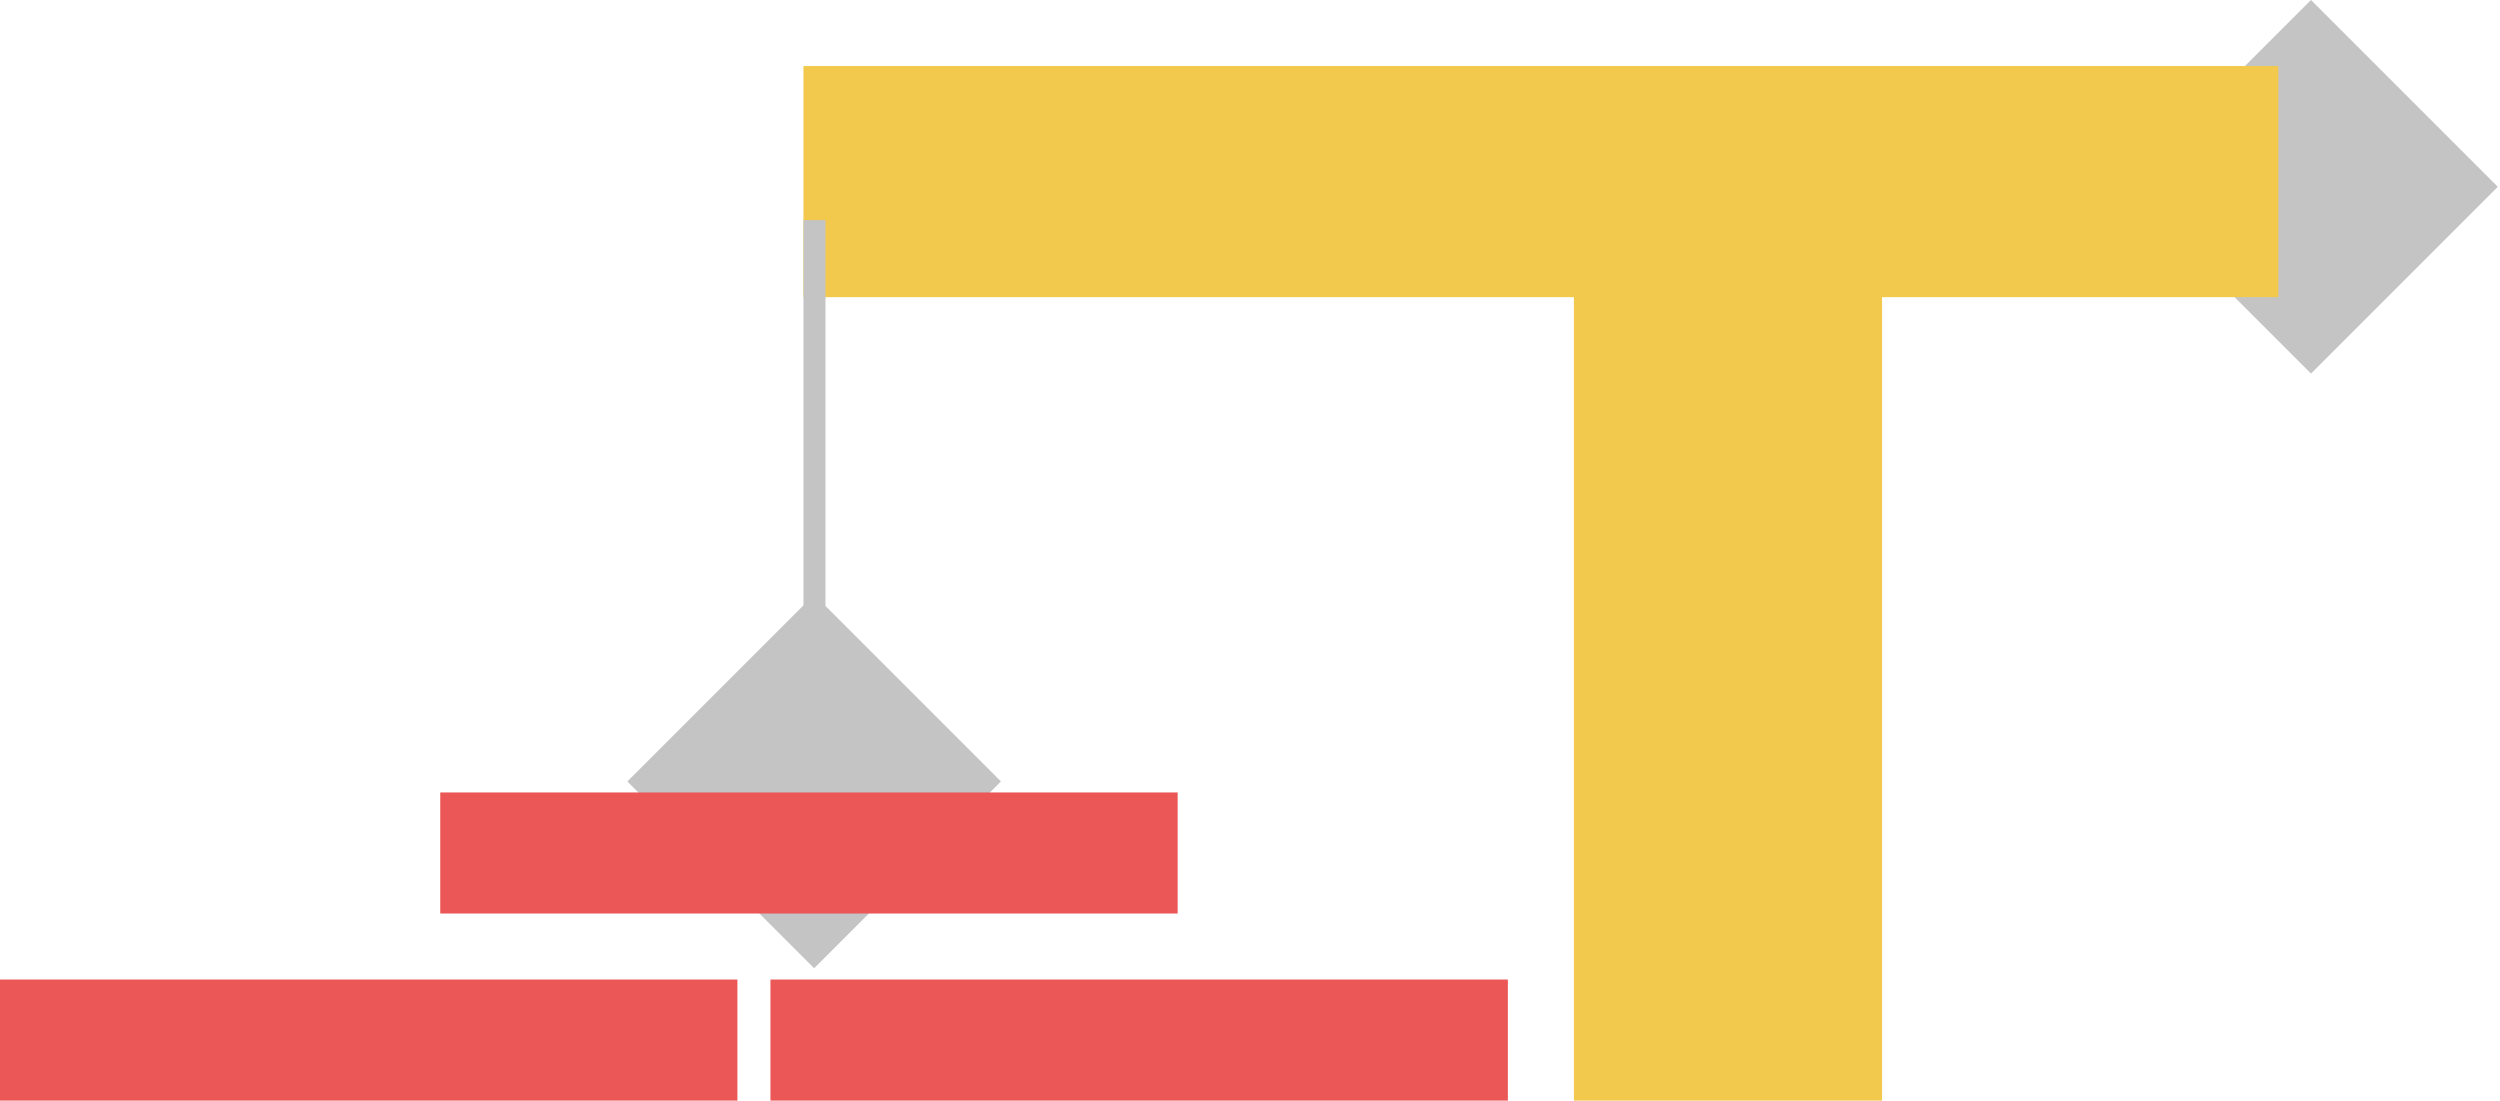
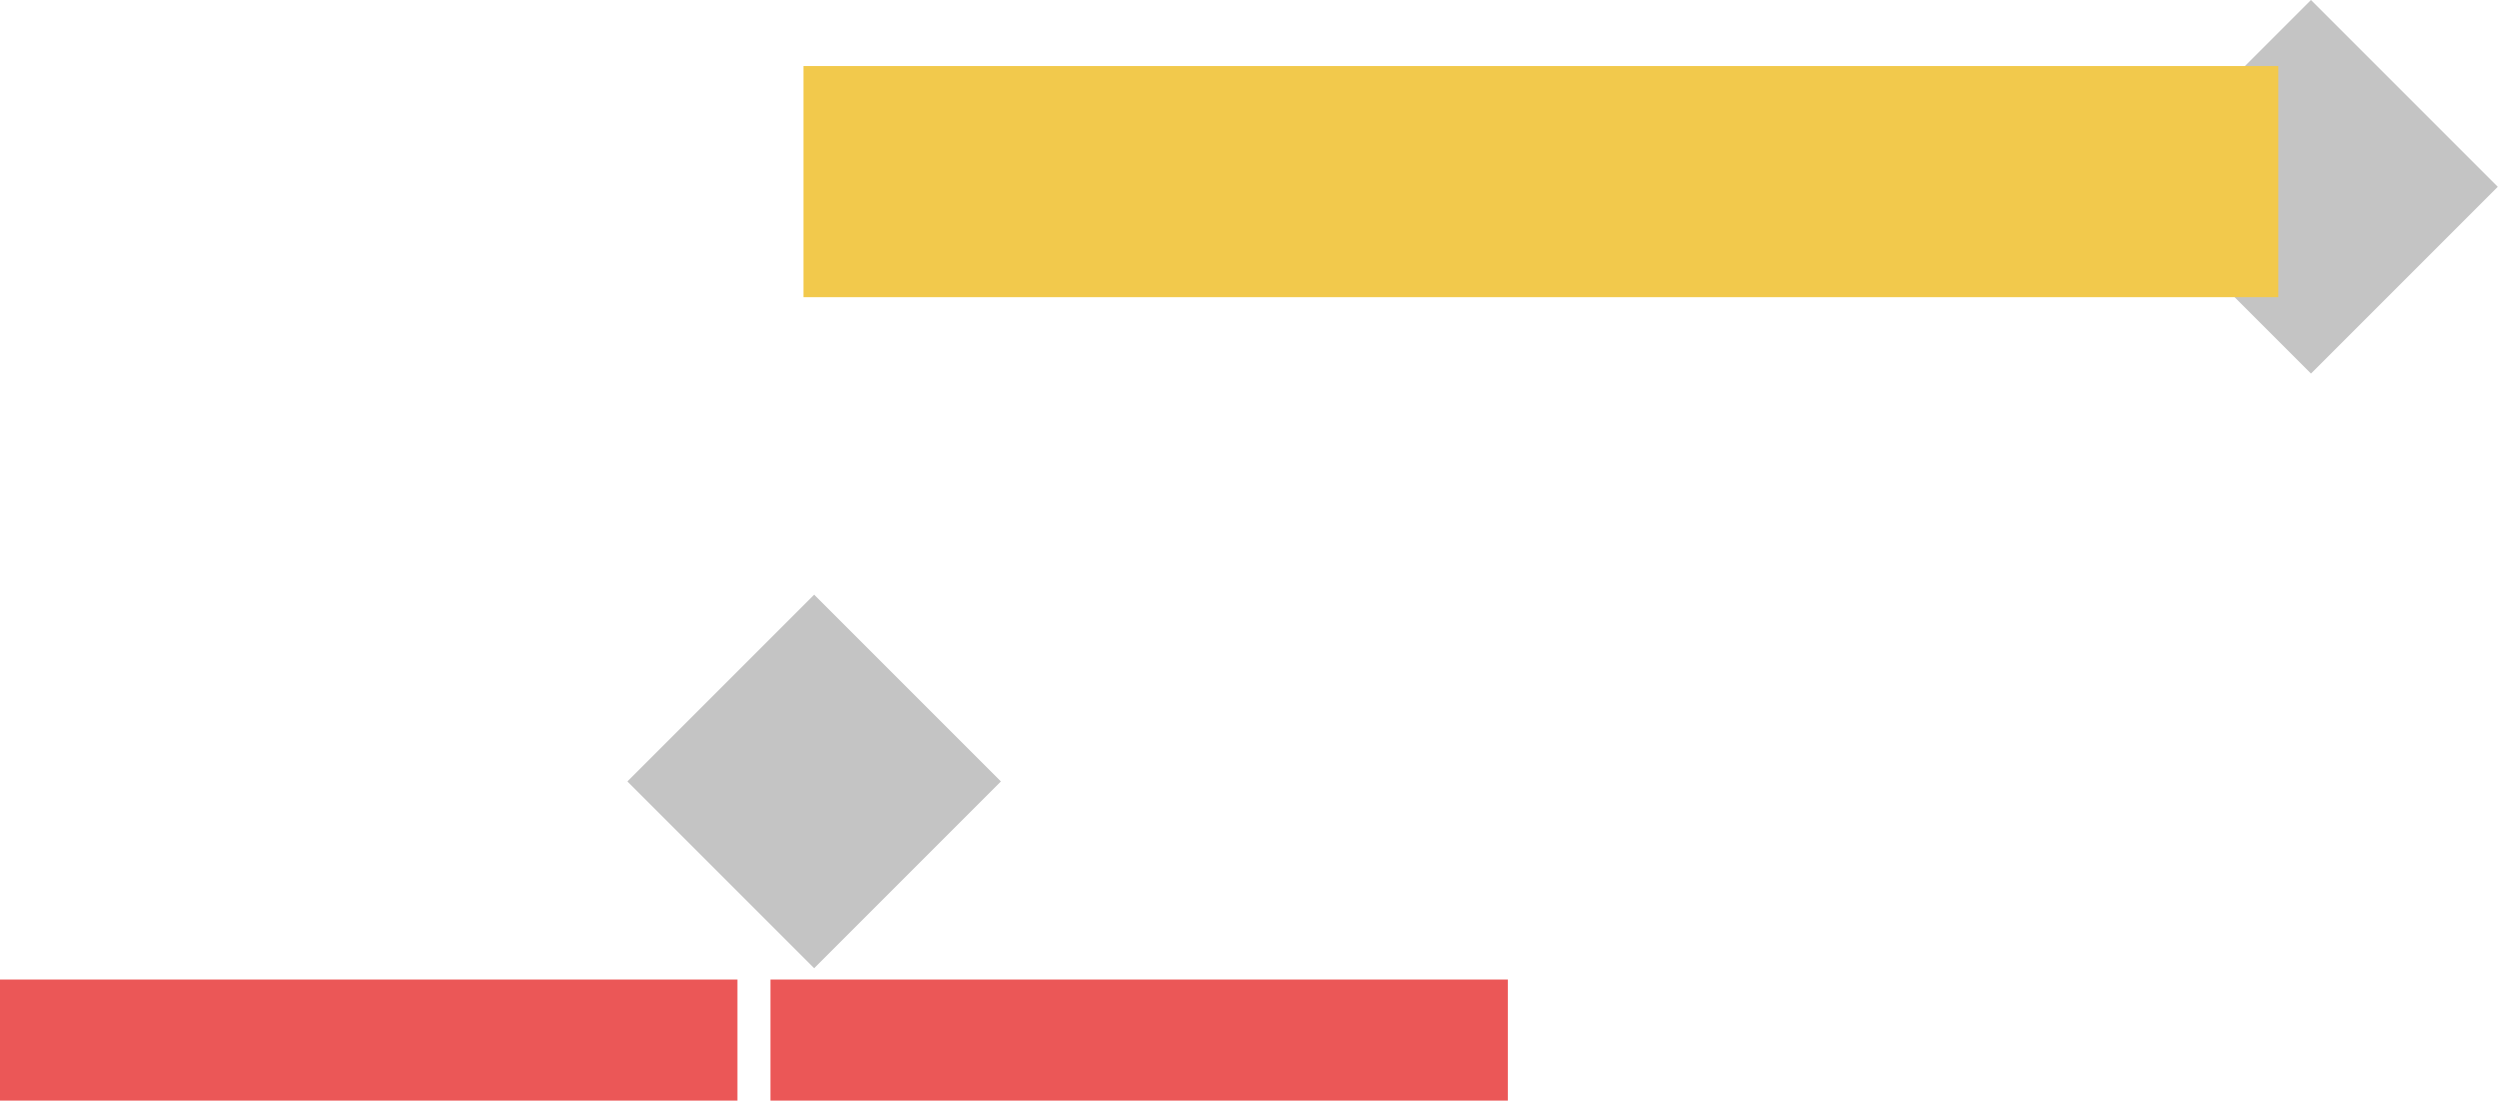
<svg xmlns="http://www.w3.org/2000/svg" width="159" height="70" viewBox="0 0 159 70" fill="none">
  <g style="mix-blend-mode:multiply">
    <rect x="39.9" y="49.7" width="16.8" height="16.8" transform="rotate(-45 39.9 49.7)" fill="#C4C4C4" />
  </g>
  <g style="mix-blend-mode:multiply">
    <rect x="135.1" y="11.879" width="16.8" height="16.8" transform="rotate(-45 135.1 11.879)" fill="#C4C4C4" />
  </g>
  <g style="mix-blend-mode:multiply">
-     <rect x="100.1" y="8.4" width="19.6" height="61.6" fill="#F2C94C" />
-   </g>
+     </g>
  <g style="mix-blend-mode:multiply">
    <rect x="51.1" y="4.2" width="93.8" height="14.7" fill="#F2C94C" />
  </g>
  <g style="mix-blend-mode:multiply">
-     <rect x="51.1" y="14" width="1.4" height="25.2" fill="#C4C4C4" />
-   </g>
+     </g>
  <g style="mix-blend-mode:multiply">
-     <rect x="28" y="50.4" width="46.9" height="7.7" fill="#EB5757" />
-   </g>
+     </g>
  <g style="mix-blend-mode:multiply">
    <rect y="62.3" width="46.9" height="7.7" fill="#EB5757" />
  </g>
  <g style="mix-blend-mode:multiply">
    <rect x="49" y="62.3" width="46.9" height="7.7" fill="#EB5757" />
  </g>
</svg>